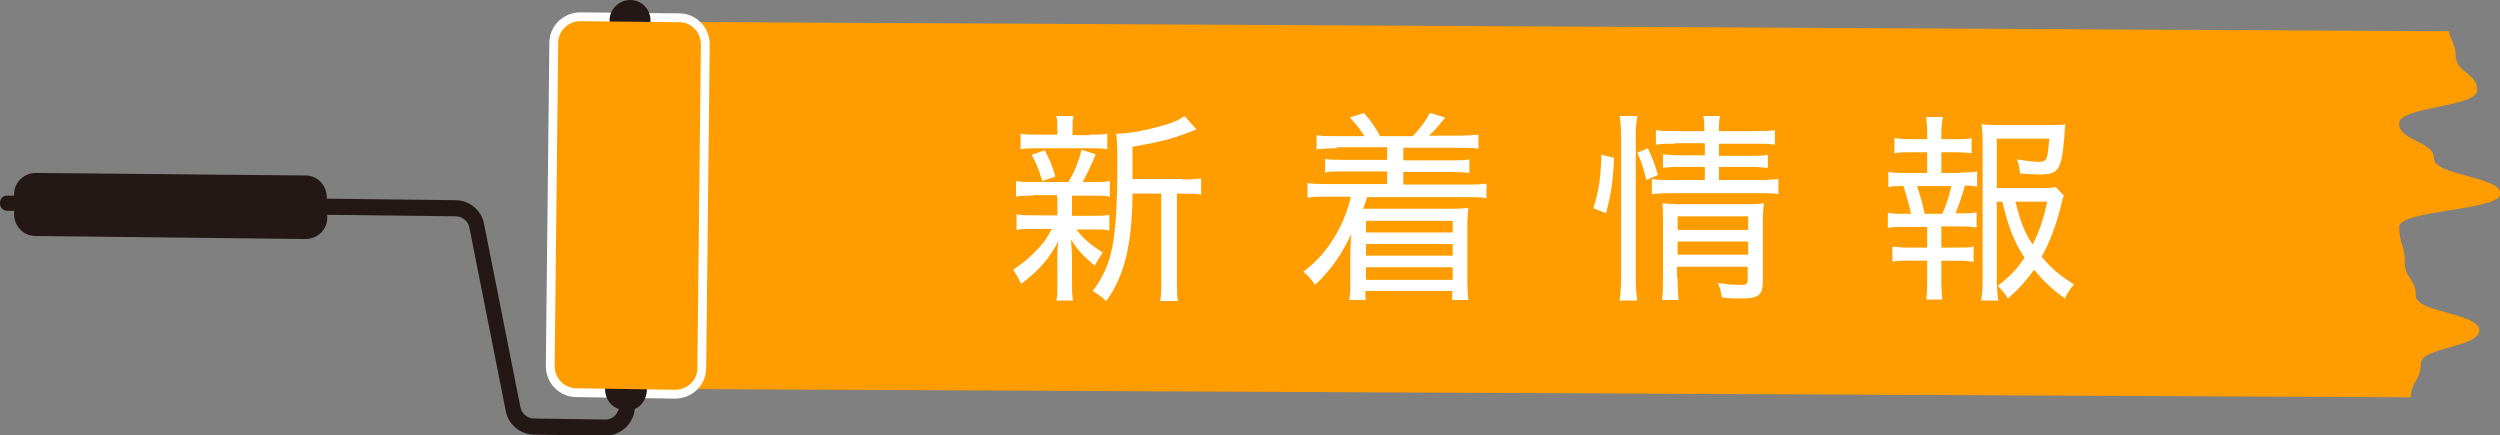
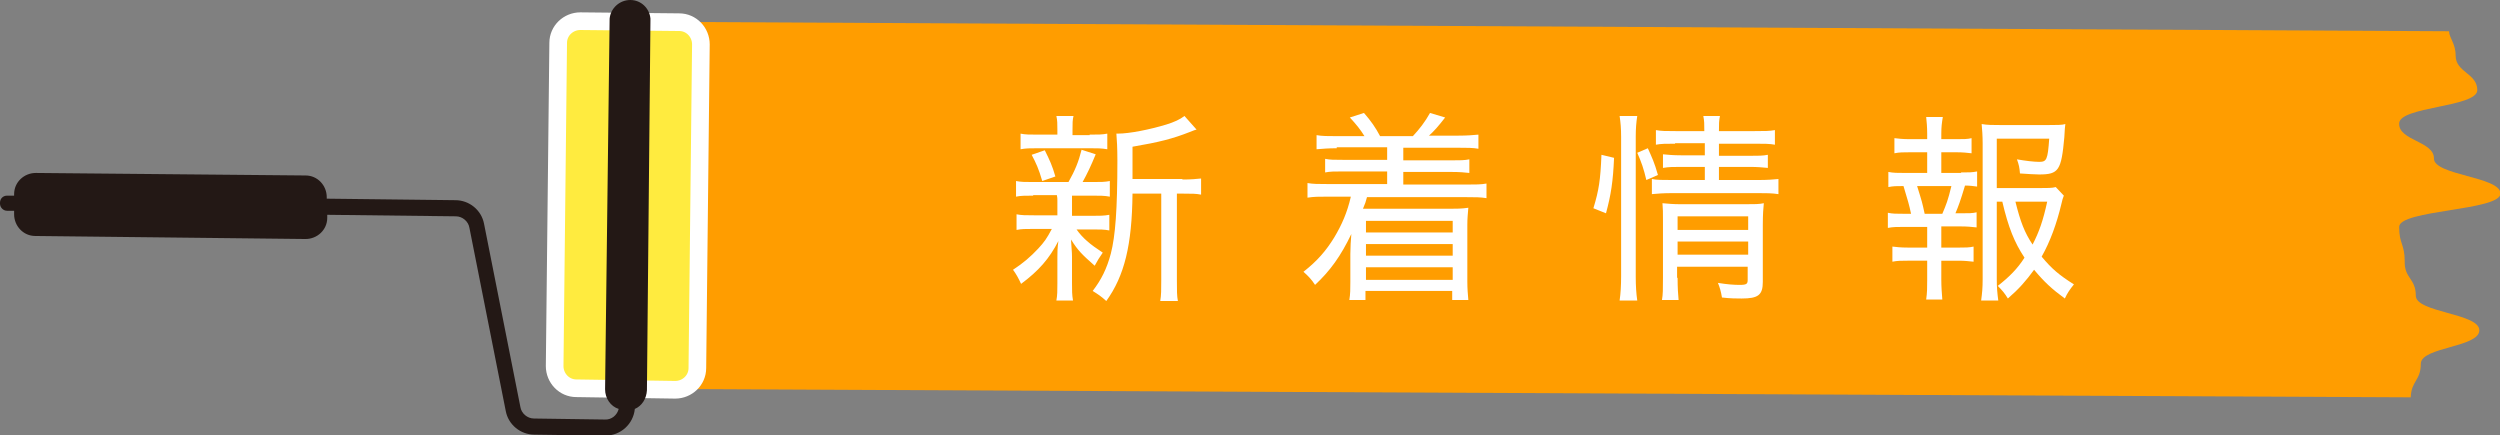
<svg xmlns="http://www.w3.org/2000/svg" version="1.1" id="レイヤー_1" x="0px" y="0px" viewBox="0 0 495.8 86.3" style="enable-background:new 0 0 495.8 86.3;" xml:space="preserve">
  <rect x="0" y="0" width="495.8" height="86.3" fill="#808080" stroke="none" />
  <style type="text/css">
	.st0{fill:#FF9D00;}
	.st1{fill:#FFEB3F;stroke:#FFFFFF;stroke-width:3.5;stroke-linecap:round;stroke-linejoin:round;stroke-miterlimit:10;}
	.st2{fill:#231815;}
	.st3{fill:#FFFFFF;}
</style>
  <g>
    <g>
-       <path class="st0" d="M491.7,65.5c0-3.4-12.7-3.5-12.6-6.9c0-3.4-2.3-3.4-2.2-6.8c0-3.4-1.1-3.4-1.1-6.8c0-3.4,20-3.2,20.1-6.6    c0-3.4-13.3-3.6-13.2-7c0-3.4-7-3.5-6.9-6.9c0-3.4,15.4-3.2,15.5-6.6c0-3.4-4.3-3.5-4.3-6.9c0-2.4-1.3-3.5-1.3-4.8L124.9,4.3    l-0.8,72.8l354,1.7c0.1-3.3,2-3.3,2-6.7C480.2,68.8,491.7,68.9,491.7,65.5z" />
+       <path class="st0" d="M491.7,65.5c0-3.4-12.7-3.5-12.6-6.9c0-3.4-2.3-3.4-2.2-6.8c0-3.4-1.1-3.4-1.1-6.8c0-3.4,20-3.2,20.1-6.6    c0-3.4-13.3-3.6-13.2-7c0-3.4-7-3.5-6.9-6.9c0-3.4,15.4-3.2,15.5-6.6c0-3.4-4.3-3.5-4.3-6.9c0-2.4-1.3-3.5-1.3-4.8L124.9,4.3    l-0.8,72.8l354,1.7c0.1-3.3,2-3.3,2-6.7C480.2,68.8,491.7,68.9,491.7,65.5" />
      <path class="st1" d="M114.3,77c-2.4,0-4.3-2-4.3-4.4l0.7-64.1c0-2.4,2-4.3,4.4-4.3l19.6,0.2c2.4,0,4.3,2,4.3,4.4L138.3,73    c0,2.4-2,4.3-4.4,4.3L114.3,77z" />
      <path class="st2" d="M1.4,41.8l1.4,0l0,0.7c0,2.3,1.8,4.3,4.2,4.3l53.6,0.6c2.3,0,4.3-1.8,4.3-4.2l0-0.6l25.5,0.3    c1.3,0,2.5,1,2.7,2.3l7.2,36.3c0.5,2.7,2.9,4.7,5.7,4.7l14,0.2c3.1,0,5.6-2.3,5.9-5.3c1.4-0.6,2.3-2,2.4-3.7L129,3.7    c-0.2-2.1-1.9-3.7-4-3.7s-3.9,1.6-4.1,3.7L120,77.2c0,1.8,1.1,3.4,2.7,3.9c-0.3,1.2-1.4,2.2-2.8,2.1l-14-0.2c-1.3,0-2.5-1-2.7-2.3    l-7.2-36.3c-0.5-2.7-2.9-4.7-5.7-4.7l-25.5-0.3l0-0.3c0-2.3-1.8-4.3-4.2-4.3L7.1,34.3c-2.3,0-4.3,1.8-4.3,4.2l0,0.3l-1.4,0    c-0.8,0-1.4,0.6-1.4,1.4l0,0.2C0,41.1,0.6,41.8,1.4,41.8z" />
-       <path class="st0" d="M114.3,77c-2.4,0-4.3-2-4.3-4.4l0.7-64.1c0-2.4,2-4.3,4.4-4.3l19.6,0.2c2.4,0,4.3,2,4.3,4.4L138.3,73    c0,2.4-2,4.3-4.4,4.3L114.3,77z" />
    </g>
    <g>
      <path class="st3" d="M204.9,38.8c-1.5,0-2.5,0-3.4,0.2v-3.1c1,0.2,1.8,0.2,3.4,0.2h7c1.3-2.3,2-4,2.6-6.4l2.8,0.9    c-0.9,2.2-1.7,3.9-2.6,5.5h2c1.6,0,2.4,0,3.4-0.2V39c-1.1-0.2-1.9-0.2-3.4-0.2h-4.1c0,0.5,0,0.7,0,1v3h4c1.5,0,2.3,0,3.4-0.2v3.1    c-1-0.2-1.8-0.2-3.4-0.2h-3.1c1.2,1.7,2.6,2.9,5.2,4.6c-0.7,1-1,1.5-1.6,2.6c-2.6-2.3-3.3-3-4.7-5.2c0.1,1.9,0.2,2.4,0.2,3.4v5.3    c0,1.4,0,2.3,0.2,3.4h-3.3c0.2-1,0.2-2,0.2-3.4V51c0-0.9,0-1.8,0.2-3.2c-1.8,3.5-3.9,5.9-7.4,8.5c-0.5-1.1-1-2-1.6-2.8    c2-1.3,3.5-2.6,5-4.2c1.2-1.3,1.7-2,2.7-3.9h-3.6c-1.7,0-2.4,0-3.4,0.2v-3.1c1,0.2,1.8,0.2,3.5,0.2h4.6v-3c0-0.3,0-0.5-0.1-1    H204.9z M216.1,26.7c1.7,0,2.5,0,3.5-0.2v3.1c-1.2-0.2-1.9-0.2-3.5-0.2h-10.2c-1.7,0-2.4,0-3.5,0.2v-3.1c0.9,0.2,1.8,0.2,3.6,0.2    h3.7v-0.9c0-1.3,0-1.9-0.2-2.8h3.4c-0.2,0.8-0.2,1.4-0.2,2.8v1H216.1z M206.7,35.9c-0.7-2.4-1.2-3.5-2.1-5.2l2.6-0.9    c1,2,1.5,3.1,2.1,5.2L206.7,35.9z M234.5,35.6c1.8,0,2.7-0.1,3.7-0.2v3.2c-1-0.2-1.8-0.2-3.5-0.2h-1.3v17.1c0,2.1,0,3.2,0.2,4.2    h-3.5c0.2-1.2,0.2-2.2,0.2-4.2V38.4h-5.7c-0.1,10.2-1.6,16.3-5.2,21.3c-1.1-1-1.6-1.3-2.7-2c1.7-2.2,2.8-4.4,3.6-7.4    c0.9-3.5,1.3-8.8,1.3-18.4c0-2.6-0.1-4.2-0.2-5.4c0.2,0,0.3,0,0.3,0c2.3,0,6.3-0.8,9.6-1.8c1.6-0.5,2.7-1,3.6-1.7l2.4,2.7    c-0.4,0.1-0.4,0.1-1.4,0.5c-3.3,1.3-6,2-11.3,2.9v6.4H234.5z" />
      <path class="st3" d="M265.1,29.4c-1.6,0-2.8,0.1-4,0.2v-2.8c1.1,0.2,2.2,0.2,4,0.2h5.5c-0.8-1.3-1.6-2.3-2.9-3.7l2.8-0.9    c1.4,1.6,2.3,2.9,3.2,4.6h6.5c1.3-1.4,2.4-2.8,3.4-4.6l3,0.9c-1.4,1.8-2.2,2.7-3.2,3.6h5.8c1.8,0,2.9-0.1,4-0.2v2.8    c-1.1-0.2-2.3-0.2-4-0.2h-10.9v2.5h9.5c1.8,0,2.6,0,3.6-0.2v2.7c-1-0.1-1.8-0.2-3.6-0.2h-9.5v2.5h12.5c1.9,0,2.9,0,4-0.2v2.9    c-1.2-0.2-2.2-0.2-4-0.2h-19.7c-0.2,0.8-0.4,1.4-0.8,2.3h17.2c1.2,0,2.4,0,3.7-0.2c-0.1,1.3-0.2,2-0.2,3.4v11.2    c0,1.5,0.1,2.5,0.2,3.7h-3.2v-1.8h-17.2v1.8h-3.2c0.2-1.2,0.2-2.2,0.2-3.6v-5.5c0-1.2,0.1-3,0.2-4c-2.1,4.4-4.2,7.3-7.2,10.1    c-0.7-1.1-1.4-1.8-2.3-2.6c2.8-2.2,4.5-4.2,6.1-6.8c1.5-2.5,2.6-5,3.3-8.1h-4.6c-1.8,0-2.7,0-4,0.2v-2.9c1.1,0.2,2.1,0.2,4,0.2    h11.8v-2.5h-8.7c-1.8,0-2.6,0-3.6,0.2v-2.7c1,0.2,1.7,0.2,3.6,0.2h8.7v-2.5H265.1z M270.9,43.8v2.3h17.2v-2.3H270.9z M270.9,48.4    v2.3h17.2v-2.3H270.9z M270.9,53v2.5h17.2V53H270.9z" />
      <path class="st3" d="M316,41.3c1.1-3.6,1.4-5.6,1.6-10.6l2.5,0.6c-0.2,4.7-0.6,7.3-1.6,11L316,41.3z M321.2,59.6    c0.2-1.3,0.3-3,0.3-4.8V27.1c0-1.6-0.1-2.8-0.3-4.1h3.5c-0.2,1.3-0.3,2.5-0.3,4.1v27.8c0,1.8,0.1,3.3,0.3,4.7H321.2z M326.5,35.7    c-0.5-2.2-1-3.6-1.8-5.4l2.1-0.9c0.8,1.8,1.3,2.8,2,5.3L326.5,35.7z M332.2,28.5c-1.8,0-2.8,0-3.8,0.2v-2.9    c1.1,0.2,1.9,0.2,3.9,0.2h5.7c0-1.4,0-2-0.2-3h3.3c-0.2,1-0.2,1.6-0.2,3h7.1c2,0,2.9,0,4-0.2v2.9c-1-0.2-2.2-0.2-4-0.2h-7.1v2.4    h6.1c1.7,0,2.6,0,3.6-0.2v2.6c-1.1-0.1-2-0.2-3.6-0.2h-6.1v2.6h7.8c1.9,0,3-0.1,4-0.2v3c-1.3-0.2-2.5-0.2-4-0.2h-17    c-1.9,0-3,0.1-4.1,0.2v-3c1,0.2,2,0.2,4.1,0.2h6.4v-2.6h-4.7c-1.6,0-2.4,0-3.6,0.2v-2.7c1,0.1,2,0.2,3.6,0.2h4.7v-2.4H332.2z     M332.7,55.1c0,2,0.1,3.3,0.2,4.4h-3.3c0.2-1.1,0.2-2.2,0.2-4.4V43.8c0-1.7,0-2.4-0.1-3.5c1.1,0.1,2.1,0.2,3.6,0.2h12.8    c1.9,0,2.8,0,3.7-0.2c-0.1,1-0.2,2.2-0.2,4.3v11.3c0,2.6-0.9,3.3-4.2,3.3c-1,0-2.2,0-3.9-0.2c-0.2-1.2-0.4-1.9-0.8-2.9    c1.8,0.3,3.2,0.4,4.3,0.4c1.4,0,1.6-0.2,1.6-1v-2.6h-14V55.1z M346.7,45.6v-2.7h-14v2.7H346.7z M346.7,50.5v-2.6h-14v2.6H346.7z" />
      <path class="st3" d="M388.9,34.2c1.6,0,2.2,0,3.2-0.2v3c-0.8-0.1-1.4-0.2-2.4-0.2c-0.9,3-1.3,4.1-1.9,5.5h1c1.7,0,2.4,0,3.2-0.2v3    c-0.9-0.1-1.8-0.2-3.2-0.2h-3.8v4.2h3.4c1.4,0,2.1,0,3-0.2v3c-1-0.1-1.7-0.2-3-0.2h-3.4v3.8c0,1.4,0.1,2.6,0.2,3.9H382    c0.2-1.4,0.2-2.4,0.2-3.9v-3.8h-3.8c-1.4,0-2.1,0-3.1,0.2v-3c0.9,0.1,1.6,0.2,3.1,0.2h3.8V45h-4.5c-1.4,0-2.3,0-3.3,0.2v-3    c1,0.2,1.6,0.2,3.3,0.2h1.3c-0.4-1.9-0.6-2.5-1.5-5.5c-1.4,0-2,0-3,0.2v-3c1,0.2,1.8,0.2,3.3,0.2h4.4v-4.1h-3.4    c-1.4,0-2.1,0-3.1,0.2v-3c0.8,0.1,1.6,0.2,3.1,0.2h3.4v-1.1c0-1.2-0.1-2.5-0.2-3.3h3.3c-0.2,1.2-0.3,2-0.3,3.3v1.1h3    c1.5,0,2.2,0,3-0.2v3c-0.9-0.1-1.7-0.2-3-0.2h-3v4.1H388.9z M385.2,42.4c0.8-1.9,1.1-2.6,1.8-5.5h-6.8c1,3.2,1,3.2,1.5,5.5H385.2z     M396,40v15.4c0,1.6,0.1,2.7,0.3,4.2h-3.4c0.2-1.5,0.3-2.5,0.3-4.2V28.4c0-1.4-0.1-2.8-0.2-3.8c1.1,0.2,2.2,0.2,3.8,0.2h9.4    c1.7,0,2.8,0,3.4-0.2c-0.1,0.8-0.1,0.8-0.2,2.6c-0.6,6.6-1.1,7.4-5,7.4c-1,0-2.1-0.1-3.8-0.2c-0.1-1.2-0.2-1.7-0.6-2.8    c1.7,0.3,3.4,0.5,4.4,0.5c1.5,0,1.7-0.4,2-4.6H396v9.8h8.3c1.7,0,2.7,0,3.4-0.2l1.6,1.7c-0.2,0.5-0.3,0.8-0.5,1.7    c-0.9,3.8-2.2,7.4-3.9,10.4c2,2.4,3.4,3.6,6.4,5.5c-0.8,1-1.3,1.7-1.8,2.8c-2.6-1.9-4.1-3.3-6.1-5.7c-1.6,2.2-3,3.8-5.2,5.7    c-0.6-1-1.1-1.6-2-2.5c2.3-1.8,3.9-3.4,5.3-5.6c-2-3-3.2-6-4.4-11.1H396z M399.7,40c1,4,1.8,6.1,3.4,8.5c1.3-2.5,2.1-4.8,2.9-8.5    H399.7z" />
    </g>
  </g>
</svg>